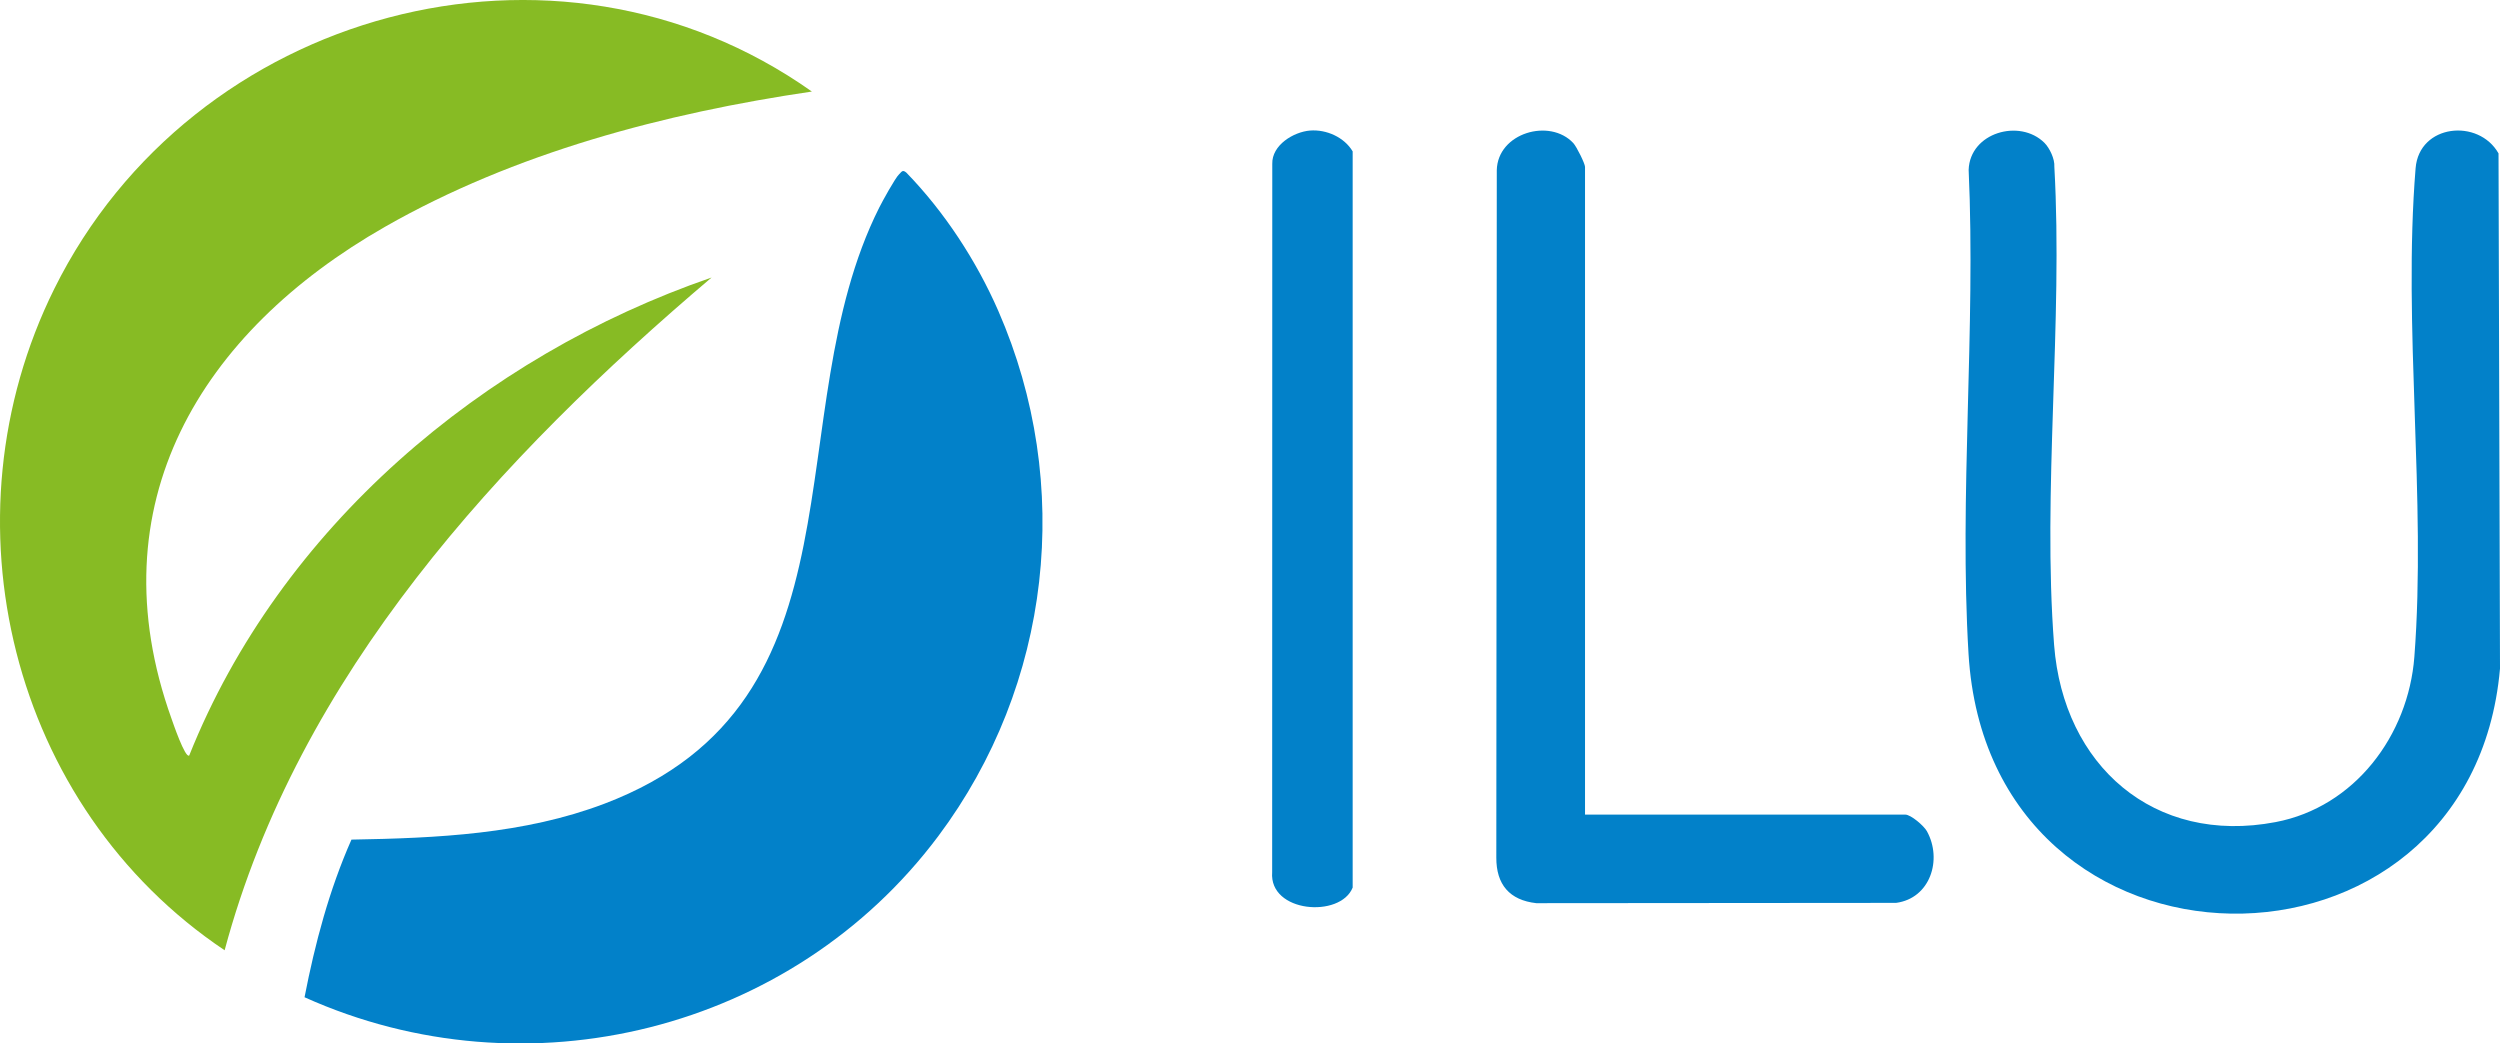
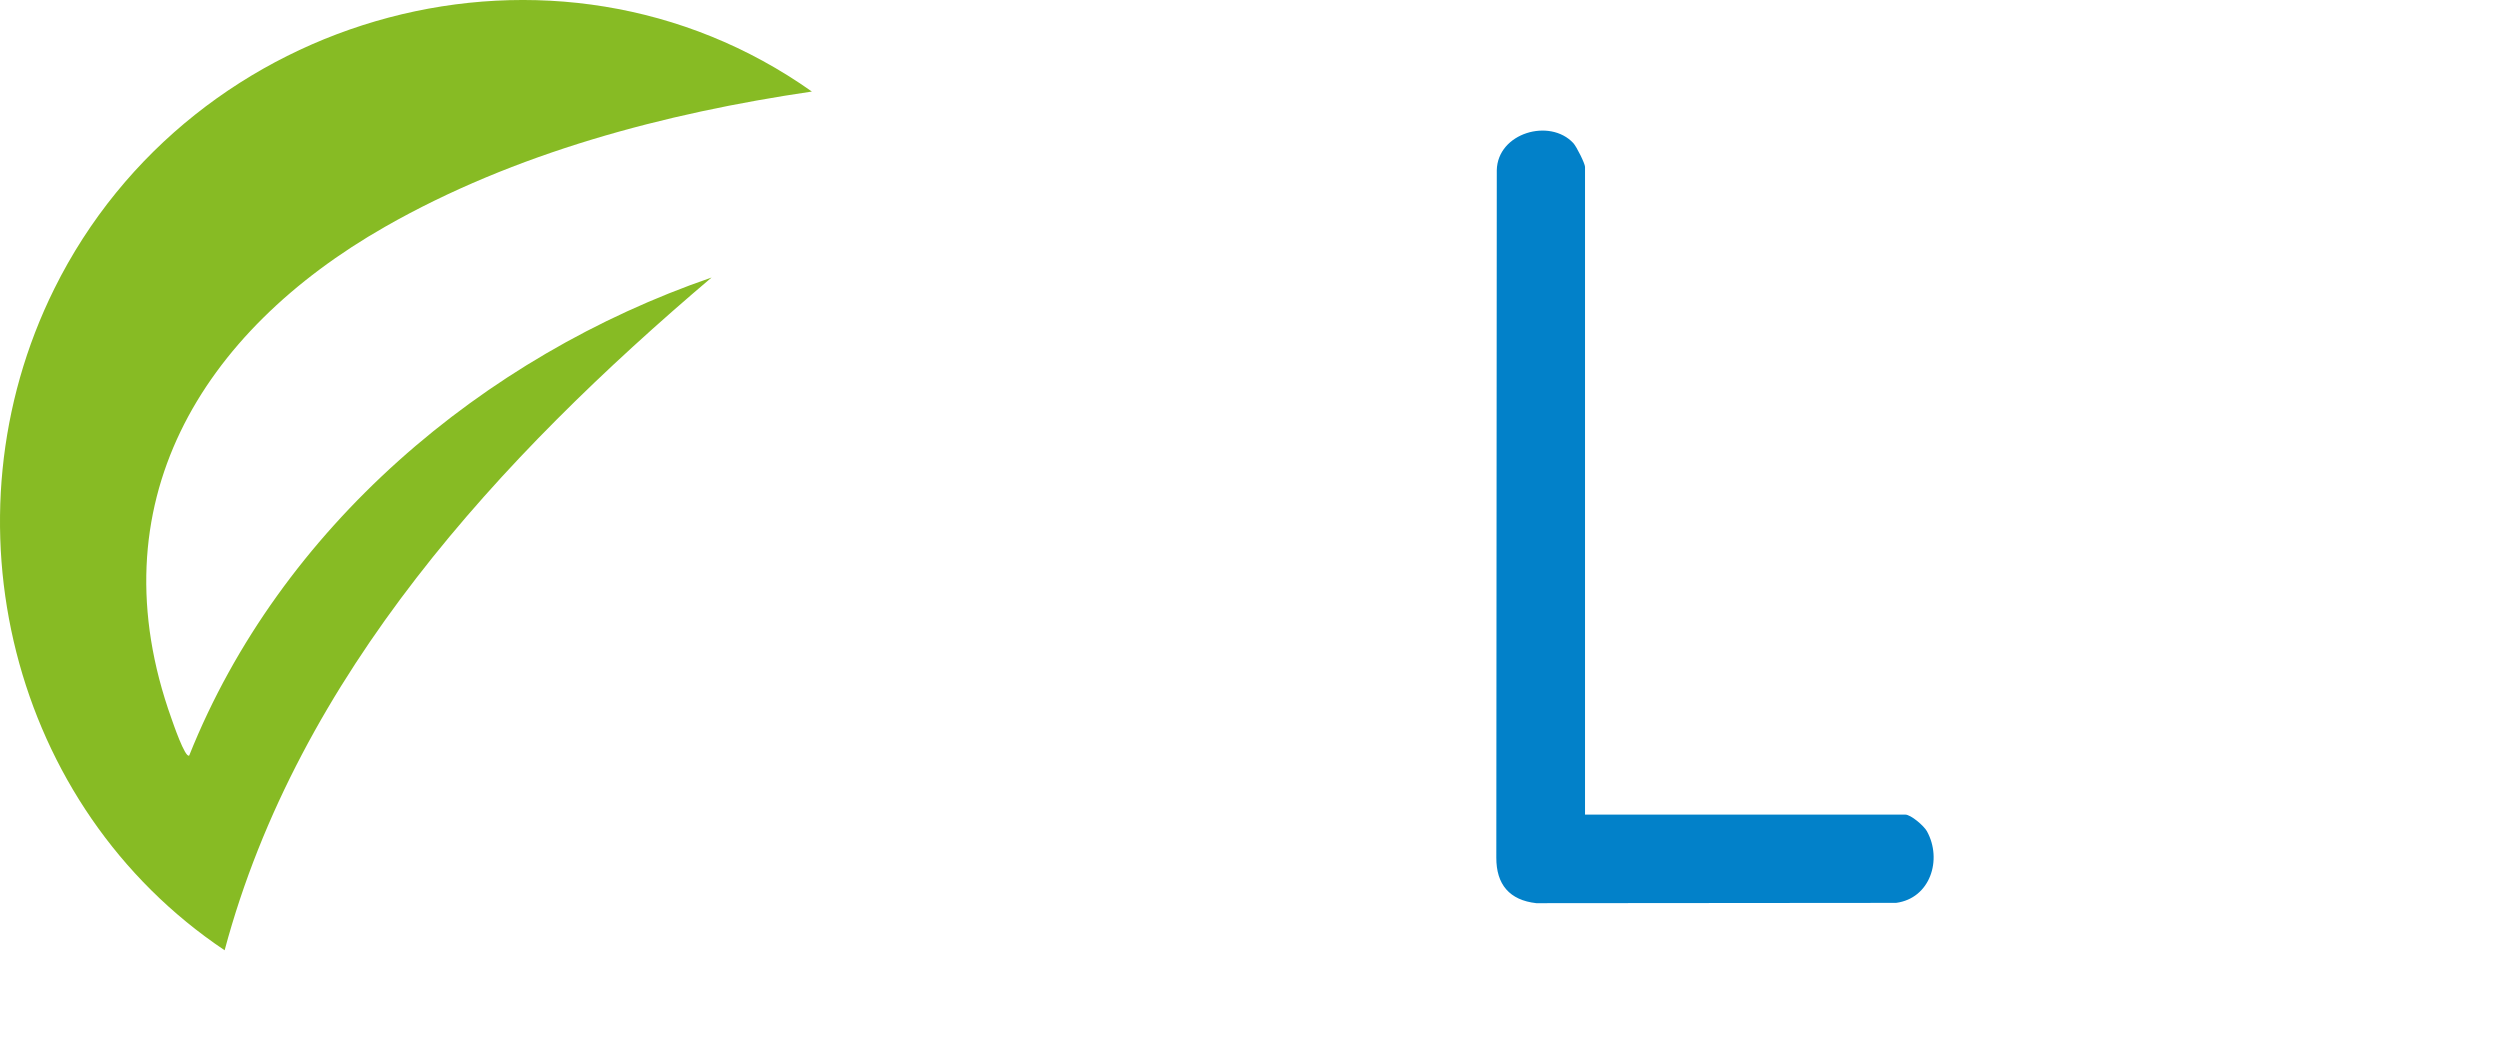
<svg xmlns="http://www.w3.org/2000/svg" id="Ebene_1" data-name="Ebene 1" viewBox="0 0 423.59 176.8">
  <defs>
    <style>
      .cls-1 {
        fill: #0281c9;
      }

      .cls-2 {
        fill: #87bb24;
      }
    </style>
  </defs>
-   <path class="cls-2" d="M137.56,15.51c-24.96,3.68-50.34,10.37-72.33,22.92-31.18,17.8-49.19,47.02-36.17,83.34.22.62,2.31,6.77,3,6.24,15.4-38.55,49.71-67.63,88.51-80.99-35.89,30.45-70.02,67.34-82.51,113.99C1.82,136.74-10.19,88.02,9.21,48.91,32.63,1.69,94.1-15.23,137.56,15.51Z" />
-   <path class="cls-1" d="M51.6,168.97c1.77-9.12,4.19-18.21,7.95-26.71,14.47-.25,29.27-.91,42.9-6.1,45.5-17.3,28.93-65.95,46.52-100.98.53-1.06,2.73-5.06,3.36-5.64.44-.41.57-.87,1.24-.29,6.46,6.66,11.85,14.9,15.58,23.43,12.83,29.4,9,63.37-10.18,89-24.69,32.99-69.71,44.25-107.37,27.29Z" />
-   <path class="cls-1" d="M346.39,24.19c.9.9,1.78,2.76,1.69,4.06,1.48,26.33-2.05,54.98-.04,81.04,1.57,20.36,16.87,33.94,37.54,30,13.38-2.55,22.48-14.68,23.5-28,2.05-26.69-1.97-55.98.21-82.79.61-7.47,10.66-8.49,14.05-2.51l.25,87.3c-4.93,55.96-86.56,55.57-90.05-2.5-1.6-26.75,1.24-55.1.02-82.02.22-6.32,8.66-8.71,12.83-4.58Z" />
+   <path class="cls-2" d="M137.56,15.51c-24.96,3.68-50.34,10.37-72.33,22.92-31.18,17.8-49.19,47.02-36.17,83.34.22.62,2.31,6.77,3,6.24,15.4-38.55,49.71-67.63,88.51-80.99-35.89,30.45-70.02,67.34-82.51,113.99C1.82,136.74-10.19,88.02,9.21,48.91,32.63,1.69,94.1-15.23,137.56,15.51" />
  <path class="cls-1" d="M268.56,138.02h54.25c.96,0,3.17,1.9,3.68,2.82,2.66,4.82.55,11.38-5.23,12.14l-60.96.05c-4.53-.51-6.79-3.16-6.77-7.73l.08-116.47c.14-6.32,8.99-8.87,12.97-4.58.56.61,1.98,3.48,1.98,4.02v109.75Z" />
-   <path class="cls-1" d="M221.96,22.12c2.76-.22,5.8,1.12,7.23,3.53v124.74c-2.1,5.21-14.18,4.26-13.64-2.6l.02-120.02c-.09-3.19,3.61-5.42,6.39-5.65Z" />
</svg>